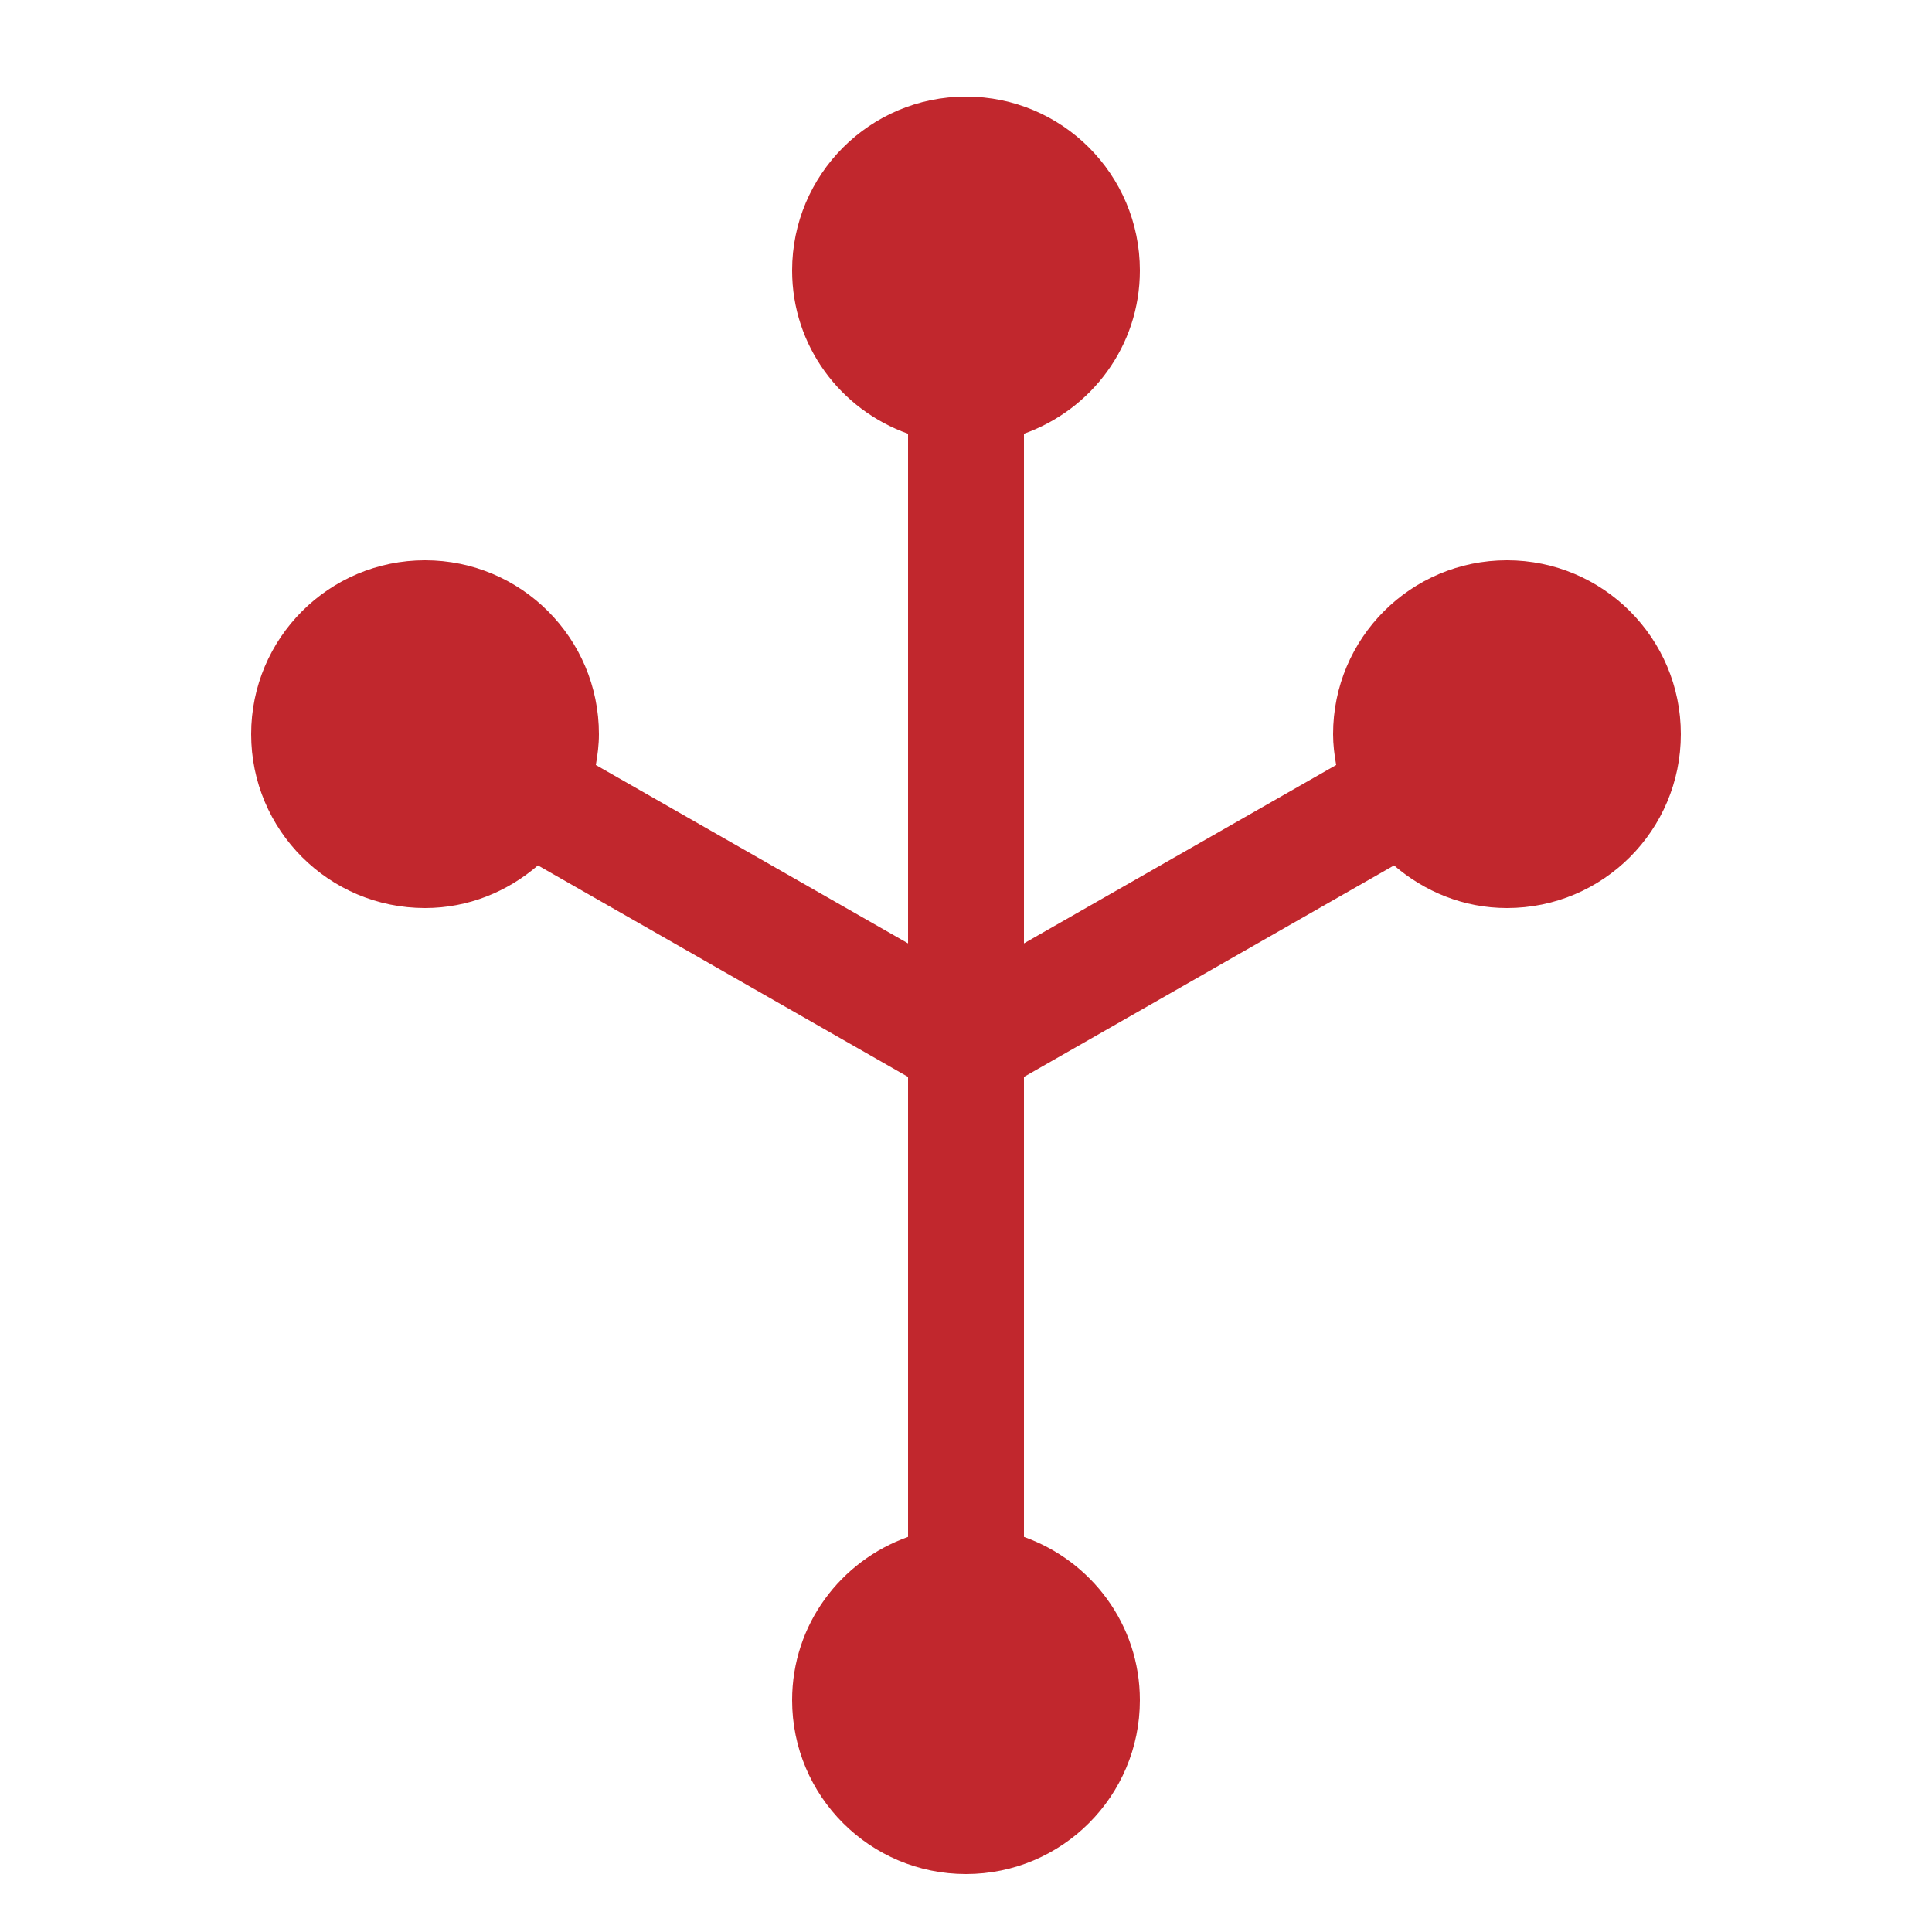
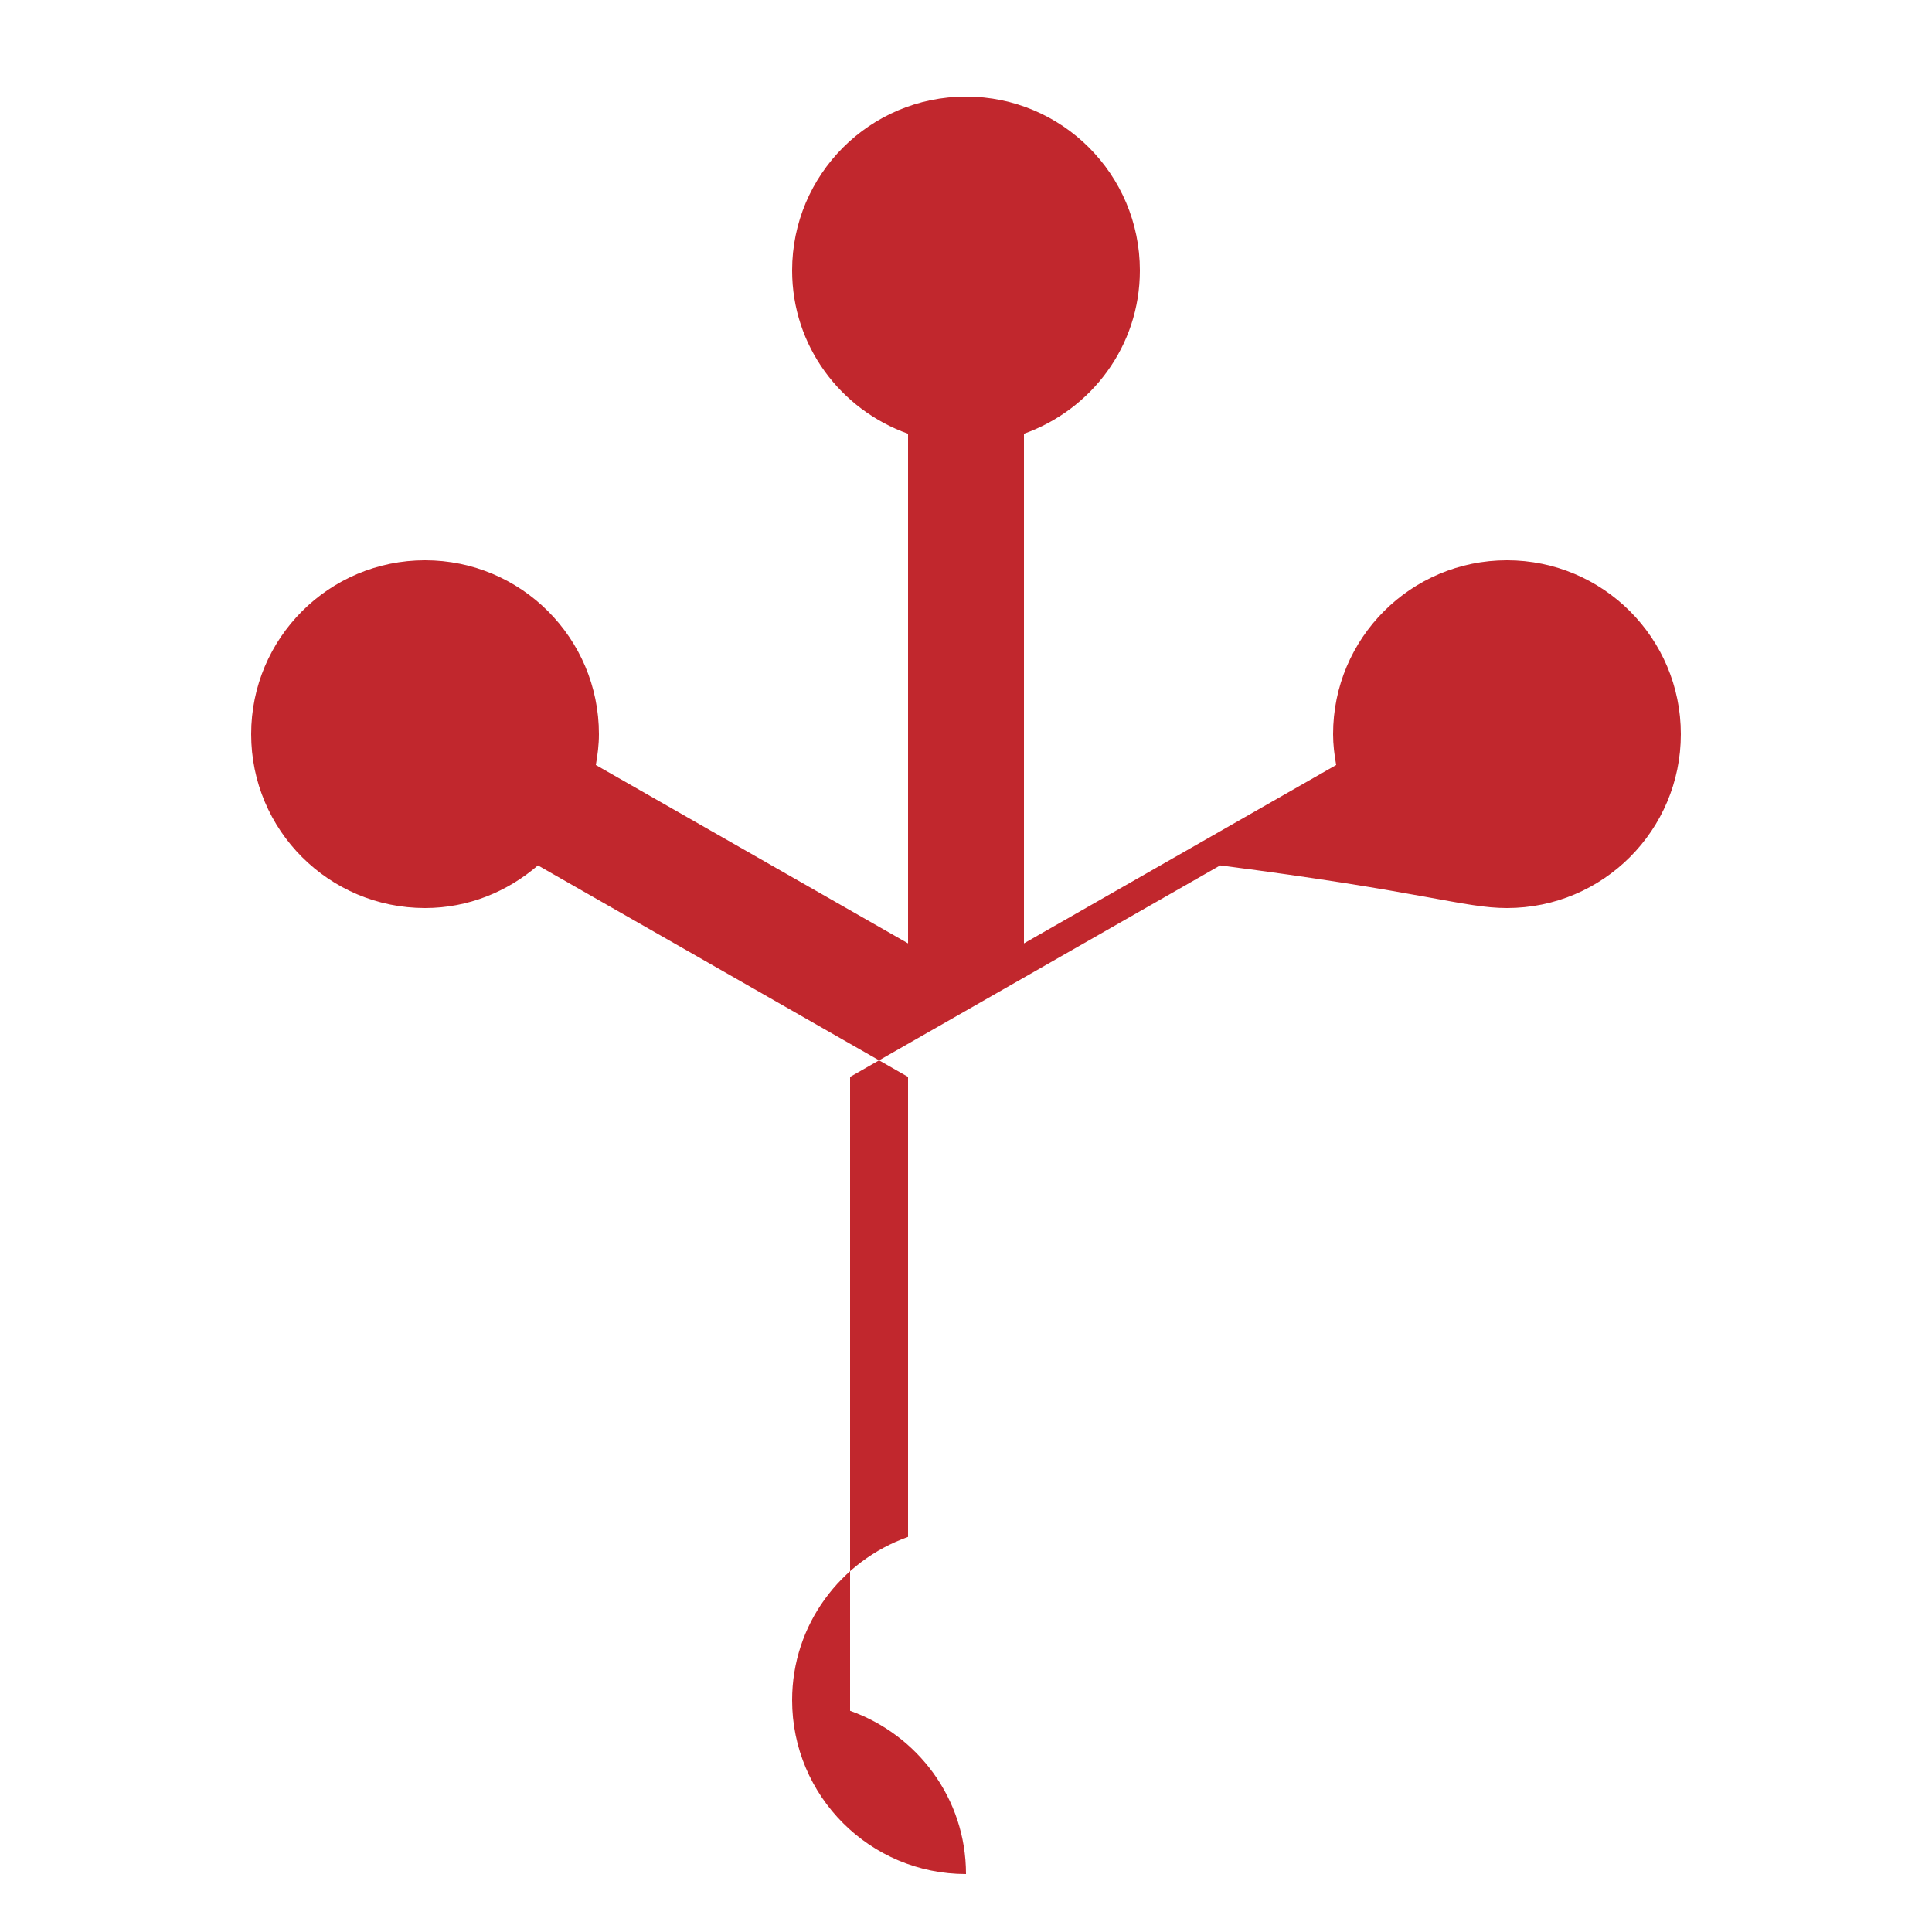
<svg xmlns="http://www.w3.org/2000/svg" version="1.1" x="0px" y="0px" width="50px" height="50px" viewBox="-6.5 -2.5 50 50" overflow="visible" enable-background="new -6.5 -2.5 50 50" xml:space="preserve">
  <defs>
</defs>
-   <path fill="#C1272D" d="M32.5,12c-2.486,0-4.5,2.014-4.5,4.5c0,0.273,0.034,0.538,0.08,0.798L20,21.915V8.725  c1.744-0.62,3-2.267,3-4.225C23,2.014,20.986,0,18.5,0C16.014,0,14,2.014,14,4.5c0,1.958,1.256,3.605,3,4.225v13.19l-8.08-4.617  C8.966,17.038,9,16.774,9,16.5C9,14.014,6.986,12,4.5,12S0,14.014,0,16.5C0,18.987,2.014,21,4.5,21c1.122,0,2.134-0.425,2.922-1.103  L17,25.37v11.905c-1.744,0.619-3,2.268-3,4.225c0,2.486,2.014,4.5,4.5,4.5c2.486,0,4.5-2.014,4.5-4.5c0-1.957-1.256-3.605-3-4.225  V25.37l9.578-5.473C30.366,20.575,31.378,21,32.5,21c2.486,0,4.5-2.013,4.5-4.5C37,14.014,34.986,12,32.5,12z" />
+   <path fill="#C1272D" d="M32.5,12c-2.486,0-4.5,2.014-4.5,4.5c0,0.273,0.034,0.538,0.08,0.798L20,21.915V8.725  c1.744-0.62,3-2.267,3-4.225C23,2.014,20.986,0,18.5,0C16.014,0,14,2.014,14,4.5c0,1.958,1.256,3.605,3,4.225v13.19l-8.08-4.617  C8.966,17.038,9,16.774,9,16.5C9,14.014,6.986,12,4.5,12S0,14.014,0,16.5C0,18.987,2.014,21,4.5,21c1.122,0,2.134-0.425,2.922-1.103  L17,25.37v11.905c-1.744,0.619-3,2.268-3,4.225c0,2.486,2.014,4.5,4.5,4.5c0-1.957-1.256-3.605-3-4.225  V25.37l9.578-5.473C30.366,20.575,31.378,21,32.5,21c2.486,0,4.5-2.013,4.5-4.5C37,14.014,34.986,12,32.5,12z" />
</svg>